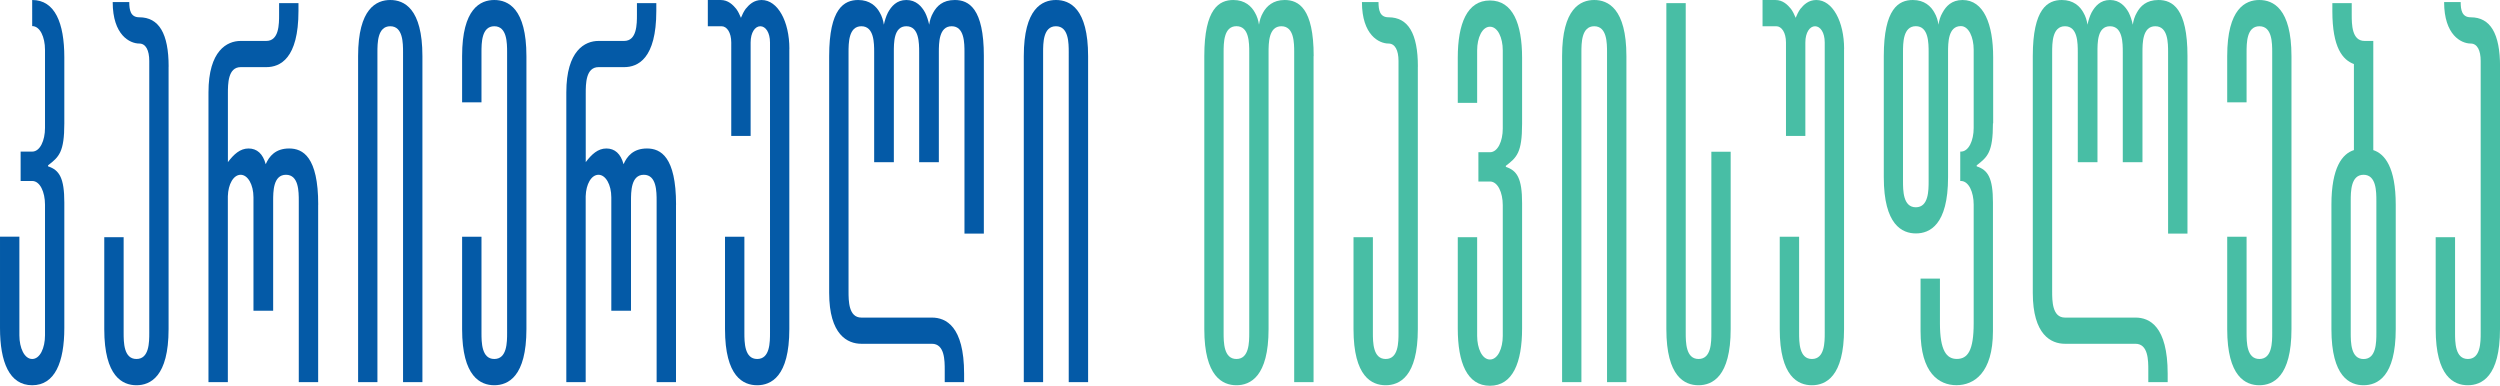
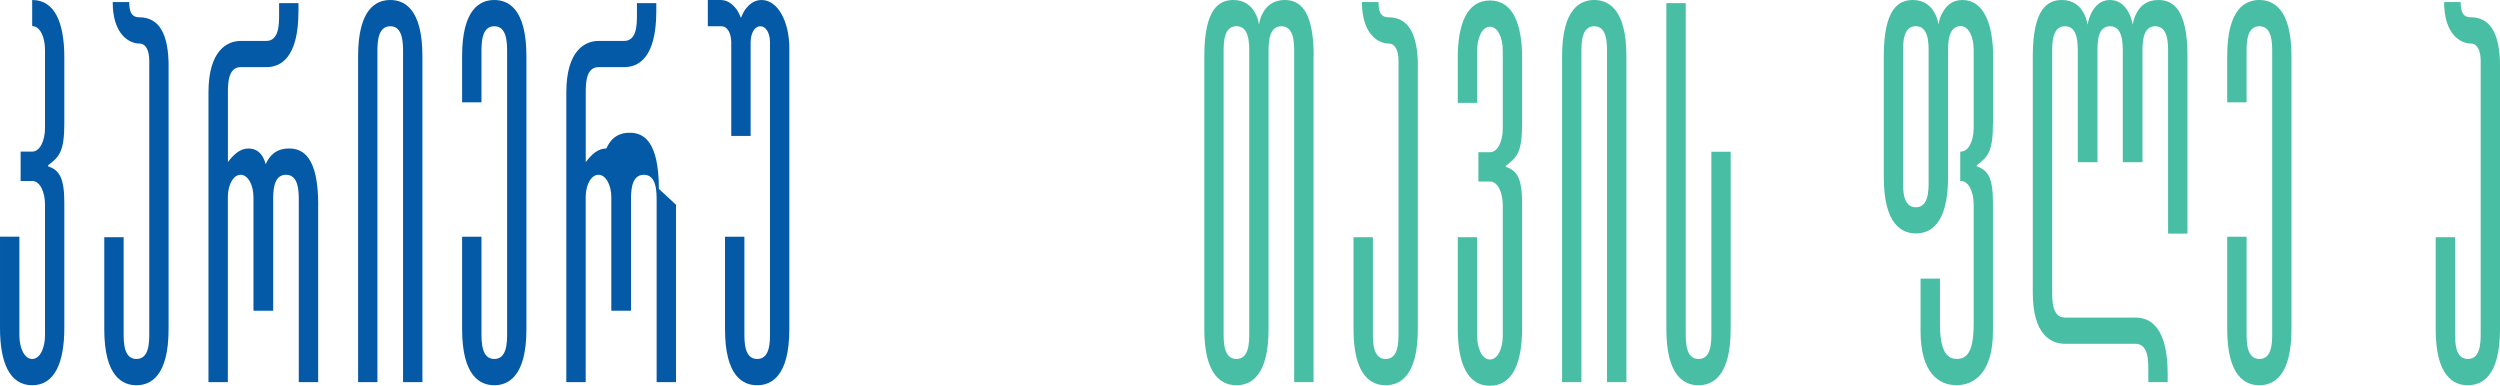
<svg xmlns="http://www.w3.org/2000/svg" id="Layer_1" viewBox="0 0 480.03 74.08">
  <defs>
    <style>.cls-1{fill:#045aa7;}.cls-2{fill:#48bea5;}</style>
  </defs>
  <path class="cls-1" d="m12.35,23.68c0,5.54-1.02,6.45-3.12,8.06v.2c2.16.71,3.12,2.22,3.12,6.95v24.09c0,6.55-1.8,10.99-6.17,10.99s-6.18-4.43-6.18-10.99v-17.54h3.72v18.95c0,2.42.96,4.54,2.46,4.54s2.46-2.12,2.46-4.54v-25.1c0-2.42-.96-4.54-2.46-4.54h-2.22v-5.64h2.22c1.5,0,2.46-2.12,2.46-4.54v-15.02c0-2.42-.96-4.54-2.46-4.54V0c4.38,0,6.17,4.43,6.17,10.99v12.7Z" />
  <path class="cls-1" d="m32.37,12.8v50.39c0,9.17-3.54,10.78-6.17,10.78s-6.18-1.61-6.18-10.78v-17.64h3.72v18.34c0,1.81,0,5.04,2.46,5.04s2.46-3.22,2.46-5.04V11.69c0-2.02-.66-3.33-1.92-3.33-1.8,0-5.1-1.61-5.1-7.96h3.18c0,1.51.24,2.92,1.92,2.92,3.78,0,5.64,3.12,5.64,9.47Z" />
  <path class="cls-1" d="m61.09,39.31v34.06h-3.72v-34.77c0-1.81,0-5.04-2.46-5.04s-2.46,3.23-2.46,5.04v21.06h-3.78v-21.77c0-2.42-1.08-4.33-2.46-4.33s-2.4,1.81-2.46,4.13v35.68h-3.72V17.74c0-8.06,3.6-9.88,6.18-9.88h4.92c2.46,0,2.46-3.23,2.46-5.04V.6h3.72v1.51c0,9.17-3.54,10.78-6.17,10.78h-4.92c-2.46,0-2.46,3.23-2.46,5.04v13.2c1.14-1.51,2.34-2.62,3.96-2.62s2.76,1.01,3.3,3.02c.66-1.51,1.86-3.02,4.5-3.02s5.58,1.61,5.58,10.78Z" />
  <path class="cls-1" d="m72.48,73.37h-3.72V10.78c0-9.17,3.54-10.78,6.18-10.78s6.17,1.61,6.17,10.78v62.59h-3.72V10.08c0-1.81,0-5.04-2.46-5.04s-2.46,3.23-2.46,5.04v63.29Z" />
  <path class="cls-1" d="m101.08,10.78v52.41c0,9.17-3.54,10.78-6.17,10.78s-6.18-1.61-6.18-10.78v-17.74h3.72v18.44c0,1.81,0,5.04,2.46,5.04s2.46-3.22,2.46-5.04V10.08c0-1.81,0-5.04-2.46-5.04s-2.46,3.23-2.46,5.04v9.57h-3.72v-8.87c0-9.17,3.54-10.78,6.18-10.78s6.17,1.61,6.17,10.78Z" />
-   <path class="cls-1" d="m129.8,39.31v34.06h-3.72v-34.77c0-1.81,0-5.04-2.46-5.04s-2.46,3.23-2.46,5.04v21.06h-3.78v-21.77c0-2.42-1.08-4.33-2.46-4.33s-2.4,1.81-2.46,4.13v35.68h-3.72V17.74c0-8.06,3.6-9.88,6.18-9.88h4.92c2.46,0,2.46-3.23,2.46-5.04V.6h3.72v1.51c0,9.17-3.54,10.78-6.17,10.78h-4.92c-2.46,0-2.46,3.23-2.46,5.04v13.2c1.14-1.51,2.34-2.62,3.96-2.62s2.76,1.01,3.3,3.02c.66-1.51,1.86-3.02,4.5-3.02s5.58,1.61,5.58,10.78Z" />
+   <path class="cls-1" d="m129.8,39.31v34.06h-3.72v-34.77c0-1.81,0-5.04-2.46-5.04s-2.46,3.23-2.46,5.04v21.06h-3.78v-21.77c0-2.42-1.08-4.33-2.46-4.33s-2.4,1.81-2.46,4.13v35.68h-3.72V17.74c0-8.06,3.6-9.88,6.18-9.88h4.92c2.46,0,2.46-3.23,2.46-5.04V.6h3.72v1.51c0,9.17-3.54,10.78-6.17,10.78h-4.92c-2.46,0-2.46,3.23-2.46,5.04v13.2c1.14-1.51,2.34-2.62,3.96-2.62c.66-1.51,1.86-3.02,4.5-3.02s5.58,1.61,5.58,10.78Z" />
  <path class="cls-1" d="m151.56,9.37v53.82c0,9.17-3.54,10.78-6.18,10.78s-6.17-1.61-6.17-10.78v-17.74h3.72v18.44c0,1.81,0,5.04,2.46,5.04s2.46-3.22,2.46-5.04V8.16c0-1.92-.84-3.12-1.86-3.12s-1.86,1.21-1.86,3.12v17.94h-3.72V8.16c0-1.92-.84-3.12-1.86-3.12h-2.64V0h2.46c1.44,0,2.34.91,3,1.71.36.5.66,1.11.9,1.71.24-.6.54-1.21.9-1.71.66-.81,1.56-1.71,3.06-1.71,3.12,0,5.34,4.13,5.34,9.37Z" />
-   <path class="cls-1" d="m188.91,10.78v34.07h-3.72V10.08c0-1.81,0-5.04-2.46-5.04s-2.46,3.23-2.46,5.04v21.06h-3.78V10.08c0-1.81,0-5.04-2.46-5.04s-2.4,3.23-2.4,5.04v21.06h-3.78V10.08c0-1.81,0-5.04-2.46-5.04s-2.46,3.23-2.46,5.04v45.86c0,1.81,0,5.04,2.46,5.04h13.55c2.64,0,6.18,1.61,6.18,10.78v1.61h-3.72v-2.32c0-1.81,0-5.04-2.46-5.04h-13.55c-2.64,0-6.18-1.71-6.18-9.78V10.78c0-9.17,2.88-10.78,5.58-10.78,2.22,0,3.48,1.21,4.14,2.42.42.71.66,1.51.78,2.32.18-.81.42-1.61.78-2.32.66-1.21,1.68-2.42,3.54-2.42s2.94,1.21,3.6,2.42c.36.71.6,1.51.78,2.32.12-.81.36-1.61.78-2.32.66-1.21,1.8-2.42,4.14-2.42,2.7,0,5.58,1.61,5.58,10.78Z" />
-   <path class="cls-1" d="m200.3,73.37h-3.72V10.78c0-9.17,3.54-10.78,6.18-10.78s6.17,1.61,6.17,10.78v62.59h-3.72V10.08c0-1.81,0-5.04-2.46-5.04s-2.46,3.23-2.46,5.04v63.29Z" />
  <path class="cls-2" d="m252.22,10.78v62.59h-3.72V10.08c0-1.81,0-5.04-2.46-5.04s-2.46,3.23-2.46,5.04v53.11c0,9.17-3.54,10.78-6.17,10.78s-6.17-1.61-6.17-10.78V10.78c0-9.17,2.88-10.78,5.58-10.78,2.22,0,3.48,1.21,4.14,2.42.42.71.66,1.51.78,2.32.12-.81.36-1.61.78-2.32.66-1.21,1.92-2.42,4.14-2.42,2.7,0,5.58,1.61,5.58,10.78Zm-12.35-.71c0-1.81,0-5.04-2.46-5.04s-2.46,3.23-2.46,5.04v53.82c0,1.81,0,5.04,2.46,5.04s2.46-3.22,2.46-5.04V10.08Z" />
  <path class="cls-2" d="m272.24,12.8v50.39c0,9.17-3.54,10.78-6.18,10.78s-6.17-1.61-6.17-10.78v-17.64h3.72v18.34c0,1.81,0,5.04,2.46,5.04s2.46-3.22,2.46-5.04V11.69c0-2.02-.66-3.33-1.92-3.33-1.8,0-5.1-1.61-5.1-7.96h3.18c0,1.51.24,2.92,1.92,2.92,3.78,0,5.64,3.12,5.64,9.47Z" />
  <path class="cls-2" d="m283.87,29.23h2.22c1.5,0,2.46-2.12,2.46-4.54v-15.02c0-2.42-.96-4.54-2.46-4.54s-2.46,2.12-2.46,4.54v10.08h-3.72v-8.67c0-6.55,1.8-10.99,6.17-10.99s6.18,4.43,6.18,10.99v12.7c0,5.54-1.02,6.45-3.12,8.06v.2c2.16.71,3.12,2.22,3.12,6.95v24.09c0,6.55-1.8,10.99-6.18,10.99s-6.17-4.43-6.17-10.99v-17.54h3.72v18.95c0,2.42.96,4.54,2.46,4.54s2.46-2.12,2.46-4.54v-25.1c0-2.42-.96-4.54-2.46-4.54h-2.22v-5.64Z" />
  <path class="cls-2" d="m303.66,73.37h-3.72V10.78c0-9.17,3.54-10.78,6.17-10.78s6.18,1.61,6.18,10.78v62.59h-3.72V10.08c0-1.81,0-5.04-2.46-5.04s-2.46,3.23-2.46,5.04v63.29Z" />
  <path class="cls-2" d="m332.31,29.13v34.06c0,9.17-3.54,10.78-6.18,10.78s-6.17-1.61-6.17-10.78V.6h3.72v63.29c0,1.81,0,5.04,2.46,5.04s2.46-3.22,2.46-5.04V29.13h3.72Z" />
-   <path class="cls-2" d="m354.08,9.37v53.82c0,9.17-3.54,10.78-6.17,10.78s-6.18-1.61-6.18-10.78v-17.74h3.72v18.44c0,1.81,0,5.04,2.46,5.04s2.46-3.22,2.46-5.04V8.16c0-1.92-.84-3.12-1.86-3.12s-1.86,1.21-1.86,3.12v17.94h-3.72V8.16c0-1.92-.84-3.12-1.86-3.12h-2.64V0h2.46c1.44,0,2.34.91,3,1.71.36.5.66,1.11.9,1.71.24-.6.54-1.21.9-1.71.66-.81,1.56-1.71,3.06-1.71,3.12,0,5.34,4.13,5.34,9.37Z" />
  <path class="cls-2" d="m382.67,23.68c0,5.54-1.02,6.45-3.12,8.06v.2c2.16.71,3.12,2.22,3.12,6.95v24.69c0,8.06-3.66,10.38-7.01,10.38s-6.89-2.32-6.89-10.38v-10.08h3.72v8.57c0,5.24,1.26,6.85,3.24,6.85,2.1,0,3.24-1.61,3.24-6.85v-22.78c0-2.42-.96-4.54-2.46-4.54h-.12v-5.64h.12c1.5,0,2.46-2.12,2.46-4.54v-15.02c0-2.42-.96-4.54-2.46-4.54-2.46,0-2.46,3.23-2.46,5.04v23.99c0,9.17-3.54,10.78-6.17,10.78s-6.17-1.61-6.17-10.78V10.78c0-9.17,2.88-10.78,5.58-10.78,2.22,0,3.48,1.21,4.14,2.42.42.71.66,1.51.78,2.32.12-.81.36-1.61.78-2.32.66-1.21,1.74-2.42,3.84-2.42,4.08,0,5.88,4.64,5.88,10.99v12.7Zm-12.35-13.61c0-1.81,0-5.04-2.46-5.04s-2.46,3.23-2.46,5.04v24.69c0,1.81,0,5.04,2.46,5.04s2.46-3.22,2.46-5.04V10.08Z" />
  <path class="cls-2" d="m420.02,10.78v34.07h-3.72V10.08c0-1.81,0-5.04-2.46-5.04s-2.46,3.23-2.46,5.04v21.06h-3.78V10.08c0-1.81,0-5.04-2.46-5.04s-2.4,3.23-2.4,5.04v21.06h-3.78V10.08c0-1.81,0-5.04-2.46-5.04s-2.46,3.23-2.46,5.04v45.86c0,1.81,0,5.04,2.46,5.04h13.55c2.64,0,6.17,1.61,6.17,10.78v1.61h-3.72v-2.32c0-1.81,0-5.04-2.46-5.04h-13.55c-2.64,0-6.17-1.71-6.17-9.78V10.78c0-9.17,2.88-10.78,5.58-10.78,2.22,0,3.48,1.21,4.14,2.42.42.71.66,1.51.78,2.32.18-.81.42-1.61.78-2.32.66-1.21,1.68-2.42,3.54-2.42s2.94,1.21,3.6,2.42c.36.71.6,1.51.78,2.32.12-.81.36-1.61.78-2.32.66-1.21,1.8-2.42,4.14-2.42,2.7,0,5.58,1.61,5.58,10.78Z" />
  <path class="cls-2" d="m439.99,10.78v52.41c0,9.17-3.54,10.78-6.17,10.78s-6.17-1.61-6.17-10.78v-17.74h3.72v18.44c0,1.81,0,5.04,2.46,5.04s2.46-3.22,2.46-5.04V10.08c0-1.81,0-5.04-2.46-5.04s-2.46,3.23-2.46,5.04v9.57h-3.72v-8.87c0-9.17,3.54-10.78,6.17-10.78s6.17,1.61,6.17,10.78Z" />
-   <path class="cls-2" d="m455.69,28.82c2.22.71,4.32,3.33,4.32,10.48v23.89c0,9.17-3.54,10.78-6.18,10.78s-6.17-1.61-6.17-10.78v-23.89c0-7.16,2.1-9.78,4.32-10.48V12.3c-2.16-.81-4.14-3.12-4.14-10.18V.6h3.72v2.22c0,1.81,0,5.04,2.46,5.04h1.68v20.96Zm.6,9.78c0-1.81,0-5.04-2.46-5.04s-2.46,3.23-2.46,5.04v25.3c0,1.81,0,5.04,2.46,5.04s2.46-3.22,2.46-5.04v-25.3Z" />
  <path class="cls-2" d="m480.03,12.8v50.39c0,9.17-3.54,10.78-6.18,10.78s-6.17-1.61-6.17-10.78v-17.64h3.72v18.34c0,1.81,0,5.04,2.46,5.04s2.46-3.22,2.46-5.04V11.69c0-2.02-.66-3.33-1.92-3.33-1.8,0-5.1-1.61-5.1-7.96h3.18c0,1.51.24,2.92,1.92,2.92,3.78,0,5.64,3.12,5.64,9.47Z" />
</svg>